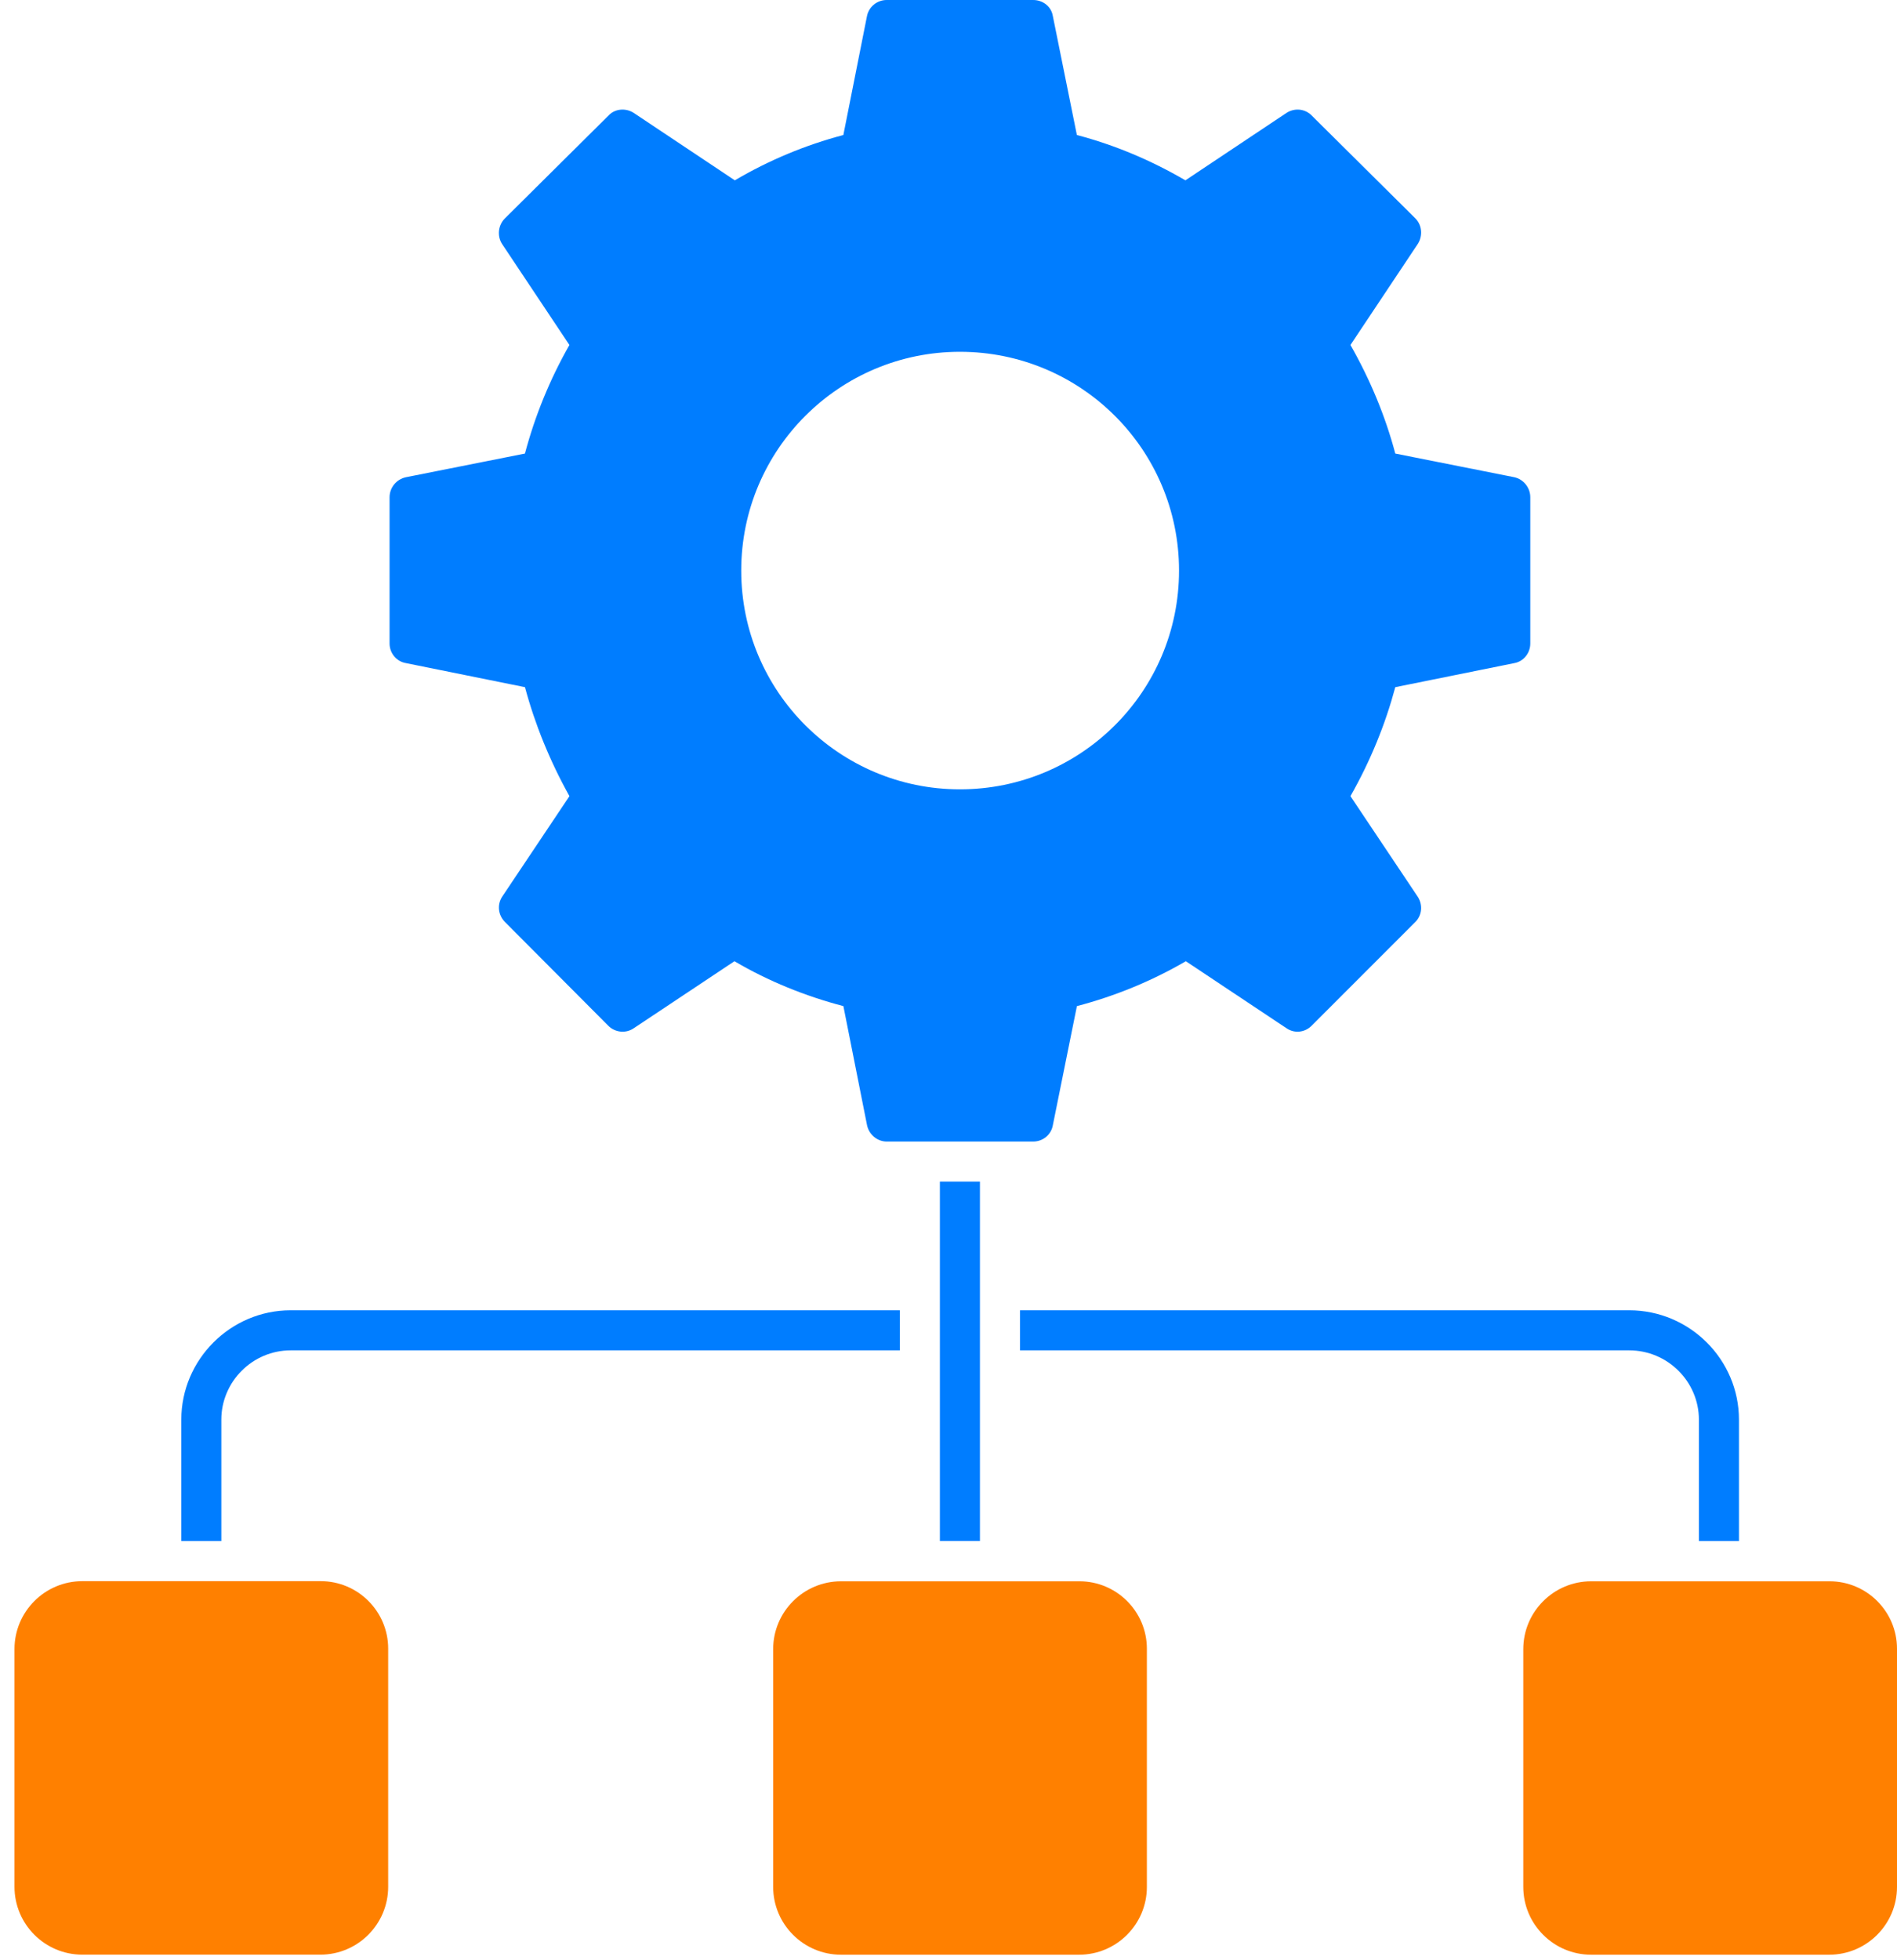
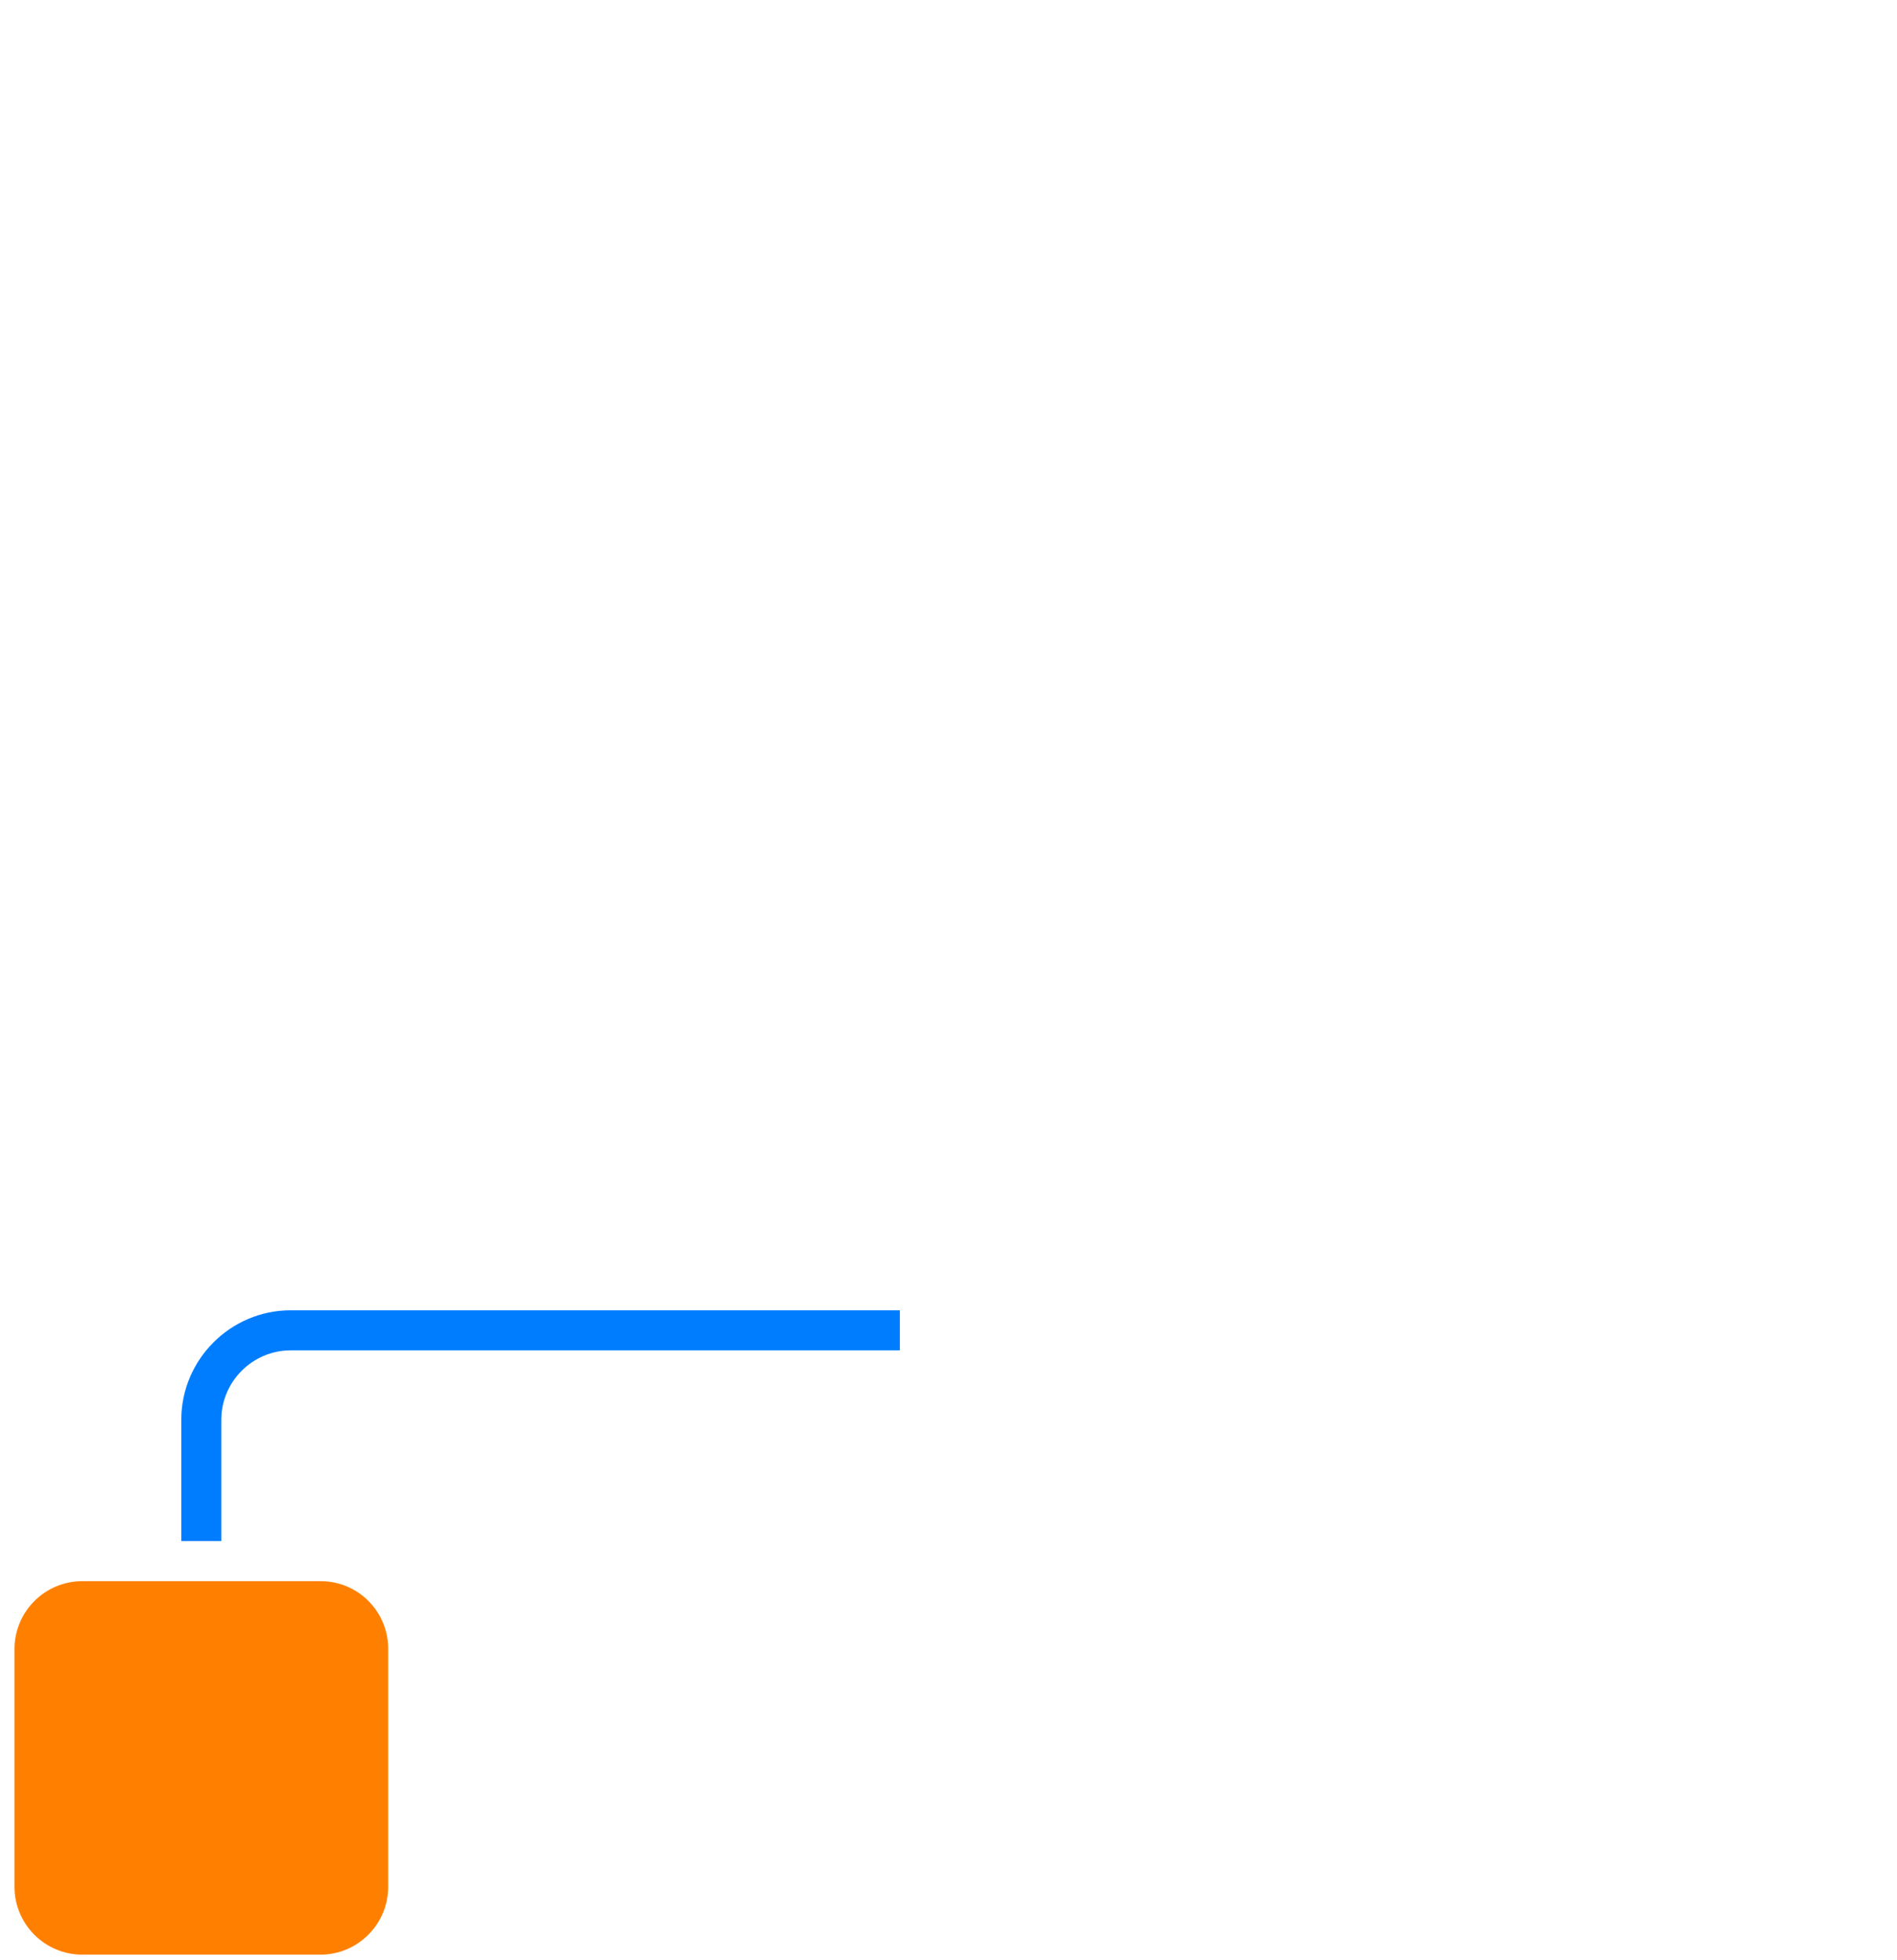
<svg xmlns="http://www.w3.org/2000/svg" width="61" height="63" viewBox="0 0 61 63" fill="none">
-   <path d="M13.055 15.339L16.88 14.579C17.202 13.368 17.679 12.197 18.31 11.089L16.146 7.844C15.978 7.586 16.017 7.238 16.236 7.019L19.572 3.709C19.778 3.49 20.126 3.464 20.383 3.632L23.629 5.796C24.724 5.152 25.896 4.662 27.119 4.34L27.879 0.515C27.943 0.206 28.214 0 28.51 0H33.224C33.533 0 33.804 0.206 33.855 0.515L34.628 4.34C35.852 4.662 37.011 5.152 38.118 5.796L41.364 3.632C41.621 3.464 41.956 3.49 42.175 3.709L45.512 7.019C45.731 7.238 45.756 7.586 45.589 7.843L43.425 11.089C44.056 12.196 44.545 13.368 44.867 14.579L48.693 15.339C48.989 15.404 49.208 15.674 49.208 15.983V20.684C49.208 20.993 48.989 21.264 48.693 21.315L44.867 22.088C44.545 23.286 44.069 24.458 43.425 25.591L45.589 28.824C45.756 29.081 45.731 29.416 45.512 29.635L42.176 32.971C41.957 33.19 41.622 33.228 41.364 33.048L38.132 30.897C37.024 31.541 35.852 32.018 34.629 32.34L33.856 36.165C33.804 36.474 33.534 36.693 33.225 36.693H28.511C28.215 36.693 27.944 36.474 27.88 36.165L27.12 32.34C25.896 32.018 24.712 31.541 23.617 30.897L20.384 33.048C20.127 33.228 19.779 33.19 19.56 32.971L16.237 29.635C16.018 29.416 15.979 29.081 16.147 28.824L18.311 25.591C17.68 24.458 17.203 23.285 16.881 22.088L13.056 21.315C12.747 21.264 12.527 20.993 12.527 20.684L12.527 15.984C12.527 15.674 12.746 15.404 13.055 15.339L13.055 15.339ZM30.867 25.372C34.757 25.372 37.913 22.23 37.913 18.34C37.913 14.45 34.757 11.308 30.867 11.308C26.991 11.308 23.835 14.45 23.835 18.34C23.835 22.23 26.991 25.372 30.867 25.372Z" fill="#007DFF" />
-   <path d="M31.511 37.98H30.223V49.533H31.511V37.98Z" fill="#007DFF" />
-   <path d="M52.389 42.117H32.799V43.405H52.389C53.625 43.405 54.63 44.41 54.63 45.633V49.536H55.918V45.633C55.918 43.701 54.334 42.117 52.389 42.117V42.117Z" fill="#007DFF" />
  <path d="M5.829 45.633V49.536H7.117V45.633C7.117 44.409 8.122 43.405 9.346 43.405H28.936V42.117H9.346C7.414 42.117 5.83 43.701 5.83 45.633L5.829 45.633Z" fill="#007DFF" />
-   <path d="M27.043 62.831H34.699C35.901 62.831 36.879 61.854 36.879 60.652V52.996C36.879 51.8 35.907 50.828 34.711 50.828H27.043C25.841 50.828 24.862 51.806 24.862 53.008V60.651C24.862 61.853 25.841 62.831 27.043 62.831H27.043Z" fill="#FF8000" />
-   <path d="M51.164 62.831H58.82C60.022 62.831 61 61.854 61 60.652V52.996C61 51.8 60.028 50.828 58.832 50.828H51.164C49.962 50.828 48.983 51.806 48.983 53.008V60.651C48.983 61.853 49.962 62.831 51.164 62.831H51.164Z" fill="#FF8000" />
  <path d="M2.646 62.829H10.302C11.504 62.829 12.482 61.851 12.482 60.648V52.992C12.482 51.797 11.51 50.824 10.315 50.824H2.646C1.444 50.824 0.466 51.803 0.466 53.005V60.648C0.466 61.851 1.444 62.829 2.646 62.829H2.646Z" fill="#FF8000" />
</svg>